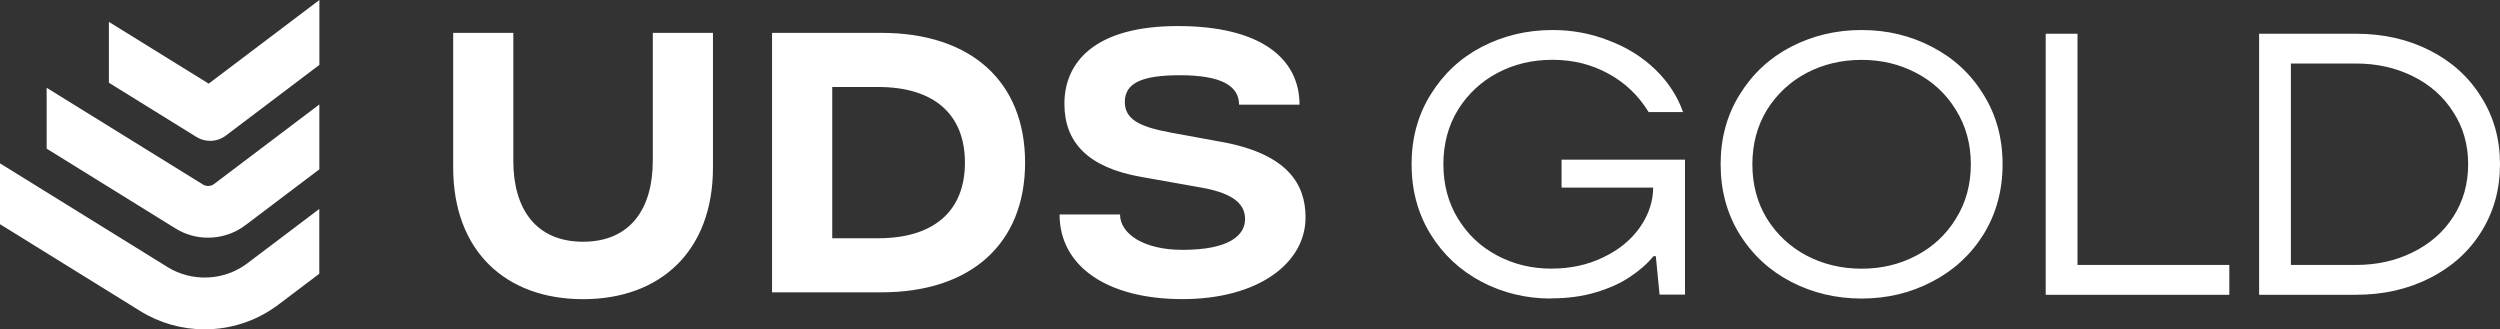
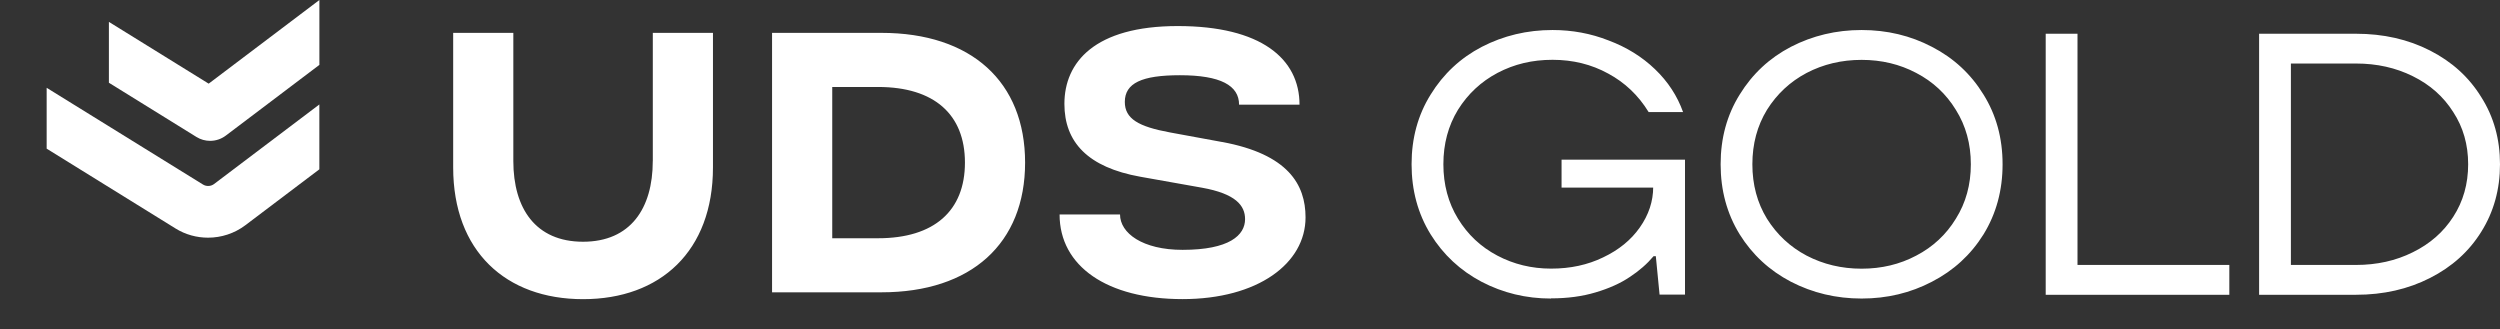
<svg xmlns="http://www.w3.org/2000/svg" viewBox="0 0 334 44">
  <rect x="0" y="0" width="334" height="44" fill="#333333" stroke="none" />
  <path d="m207.22 39.885c-3.335 0-6.425-0.747-9.291-2.244-2.834-1.497-5.101-3.607-6.793-6.325-1.699-2.757-2.549-5.876-2.549-9.368 0-3.491 0.85-6.591 2.549-9.316 1.699-2.757 3.981-4.886 6.841-6.377 2.898-1.494 6.043-2.244 9.441-2.244 2.632 0 5.133 0.465 7.493 1.395 2.398 0.898 4.465 2.177 6.193 3.837 1.735 1.661 2.982 3.571 3.751 5.726h-4.6c-1.366-2.228-3.168-3.937-5.393-5.136-2.234-1.231-4.715-1.843-7.444-1.843-2.728 0-5.116 0.58-7.341 1.744-2.199 1.164-3.966 2.808-5.293 4.934-1.298 2.126-1.949 4.552-1.949 7.271s0.651 5.152 1.949 7.271c1.298 2.126 3.049 3.773 5.248 4.934 2.199 1.164 4.6 1.744 7.194 1.744s4.883-0.5 6.944-1.497c2.1-0.997 3.732-2.327 4.899-3.988 1.199-1.696 1.798-3.507 1.798-5.434v-1.347l1.449 1.446h-13.692v-3.738h16.491v18.033h-3.398l-0.5-5.136h-0.299c-0.865 1.029-1.933 1.962-3.199 2.792-1.234 0.83-2.751 1.513-4.549 2.045-1.767 0.532-3.751 0.798-5.944 0.798l-6e-3 0.006v0.016zm41.49 0c-3.398 0-6.543-0.747-9.441-2.244-2.866-1.497-5.149-3.607-6.845-6.325-1.699-2.757-2.548-5.876-2.548-9.368 0-3.491 0.849-6.591 2.548-9.316 1.7-2.757 3.982-4.886 6.845-6.377 2.898-1.494 6.043-2.244 9.441-2.244 3.399 0 6.528 0.747 9.394 2.244 2.898 1.494 5.2 3.623 6.892 6.377 1.699 2.725 2.549 5.828 2.549 9.316 0 3.488-0.85 6.607-2.549 9.368-1.699 2.725-4.001 4.835-6.892 6.325-2.866 1.497-5.992 2.244-9.394 2.244zm0-3.988c2.668 0 5.098-0.58 7.294-1.744 2.234-1.164 4.001-2.808 5.299-4.934 1.334-2.126 2.001-4.552 2.001-7.271s-0.667-5.145-2.001-7.271c-1.298-2.126-3.065-3.773-5.299-4.934-2.199-1.164-4.633-1.744-7.294-1.744s-5.116 0.58-7.344 1.744c-2.2 1.164-3.966 2.808-5.3 4.934-1.298 2.126-1.949 4.552-1.949 7.271s0.651 5.152 1.949 7.271c1.334 2.126 3.1 3.773 5.3 4.934 2.234 1.164 4.683 1.744 7.344 1.744zm24.596 3.488v-34.877h4.248v30.889h20.284v3.988h-24.535 3e-3zm28.51 0v-34.877h12.942c3.661 0 6.96 0.747 9.894 2.244 2.933 1.494 5.216 3.571 6.847 6.226 1.668 2.626 2.501 5.617 2.501 8.967 0 3.35-0.833 6.357-2.501 9.018-1.631 2.626-3.914 4.687-6.847 6.175-2.934 1.494-6.226 2.244-9.894 2.244h-12.942v0.006-0.003zm12.942-3.988c2.799 0 5.325-0.564 7.595-1.696 2.299-1.129 4.097-2.709 5.399-4.735 1.333-2.061 1.994-4.405 1.994-7.024s-0.667-4.947-1.994-6.973c-1.302-2.061-3.1-3.655-5.399-4.786-2.267-1.129-4.793-1.696-7.595-1.696h-8.694v26.907h8.694v0.003z" fill="#fff" />
-   <path d="m87.21 21.518c0 6.325-2.978 10.778-9.316 10.778-6.338 0-9.313-4.453-9.313-10.778v-17.126h-8.037v17.979c0 11.172 7.014 17.597 17.354 17.597s17.354-6.425 17.354-17.597v-17.979h-8.037v17.126h-0.003zm76.047-2.549-6.928-1.273c-4.226-0.776-6.053-1.827-6.053-4.078 0-2.513 2.267-3.568 7.364-3.568 5.45 0 7.899 1.379 7.899 3.934h8.076c0-6.152-5.155-10.503-16.264-10.503-11.108 0-15.147 4.841-15.147 10.397 0 5.107 3.122 8.48 10.153 9.736l8.22 1.462c4.52 0.808 5.764 2.388 5.764 4.2 0 2.161-2.116 4.104-8.348 4.104-5.361 0-8.358-2.238-8.358-4.729h-8.076c0 6.918 6.345 11.31 16.424 11.31s16.437-4.774 16.437-10.916c0-4.376-2.318-8.451-11.16-10.079l-6e-3 0.006 3e-3 -0.003zm-26.305 2.754c0 10.794-7.181 17.331-19.197 17.331h-14.609v-34.662h14.609c12.01 0 19.197 6.537 19.197 17.331zm-8.037 0c0-6.418-4.084-10.102-11.608-10.102h-6.12v20.21h6.12c7.521 0 11.608-3.684 11.608-10.102v-0.006z" fill="#fff" />
-   <path d="m42.67 27.904-9.637 7.284c-3.084 2.331-7.364 2.526-10.647 0.494l-22.387-13.859v8.13l18.722 11.592c2.6 1.613 5.559 2.453 8.608 2.453 0.257 0 0.51-0.006 0.766-0.016 3.315-0.154 6.466-1.292 9.108-3.289l5.453-4.12v-8.669h0.013z" fill="#fff" />
+   <path d="m87.21 21.518c0 6.325-2.978 10.778-9.316 10.778-6.338 0-9.313-4.453-9.313-10.778v-17.126h-8.037v17.979c0 11.172 7.014 17.597 17.354 17.597s17.354-6.425 17.354-17.597v-17.979h-8.037v17.126h-0.003zm76.047-2.549-6.928-1.273c-4.226-0.776-6.053-1.827-6.053-4.078 0-2.513 2.267-3.568 7.364-3.568 5.45 0 7.899 1.379 7.899 3.934h8.076c0-6.152-5.155-10.503-16.264-10.503-11.108 0-15.147 4.841-15.147 10.397 0 5.107 3.122 8.48 10.153 9.736l8.22 1.462c4.52 0.808 5.764 2.388 5.764 4.2 0 2.161-2.116 4.104-8.348 4.104-5.361 0-8.358-2.238-8.358-4.729h-8.076c0 6.918 6.345 11.31 16.424 11.31s16.437-4.774 16.437-10.916c0-4.376-2.318-8.451-11.16-10.079l-6e-3 0.006 3e-3 -0.003m-26.305 2.754c0 10.794-7.181 17.331-19.197 17.331h-14.609v-34.662h14.609c12.01 0 19.197 6.537 19.197 17.331zm-8.037 0c0-6.418-4.084-10.102-11.608-10.102h-6.12v20.21h6.12c7.521 0 11.608-3.684 11.608-10.102v-0.006z" fill="#fff" />
  <path d="m42.671 13.952-14.074 10.634c-0.426 0.321-1.023 0.349-1.478 0.067l-20.886-12.923v8.13l17.225 10.669c1.321 0.821 2.834 1.225 4.338 1.225 1.766 0 3.52-0.561 4.976-1.657l9.893-7.476v-8.669h0.006z" fill="#fff" />
  <path d="m42.671 0-14.792 11.176-13.33-8.252v8.13l11.698 7.245c0.561 0.349 1.196 0.519 1.827 0.519 0.737 0 1.478-0.237 2.094-0.702l12.503-9.448v-8.669z" fill="#fff" />
</svg>